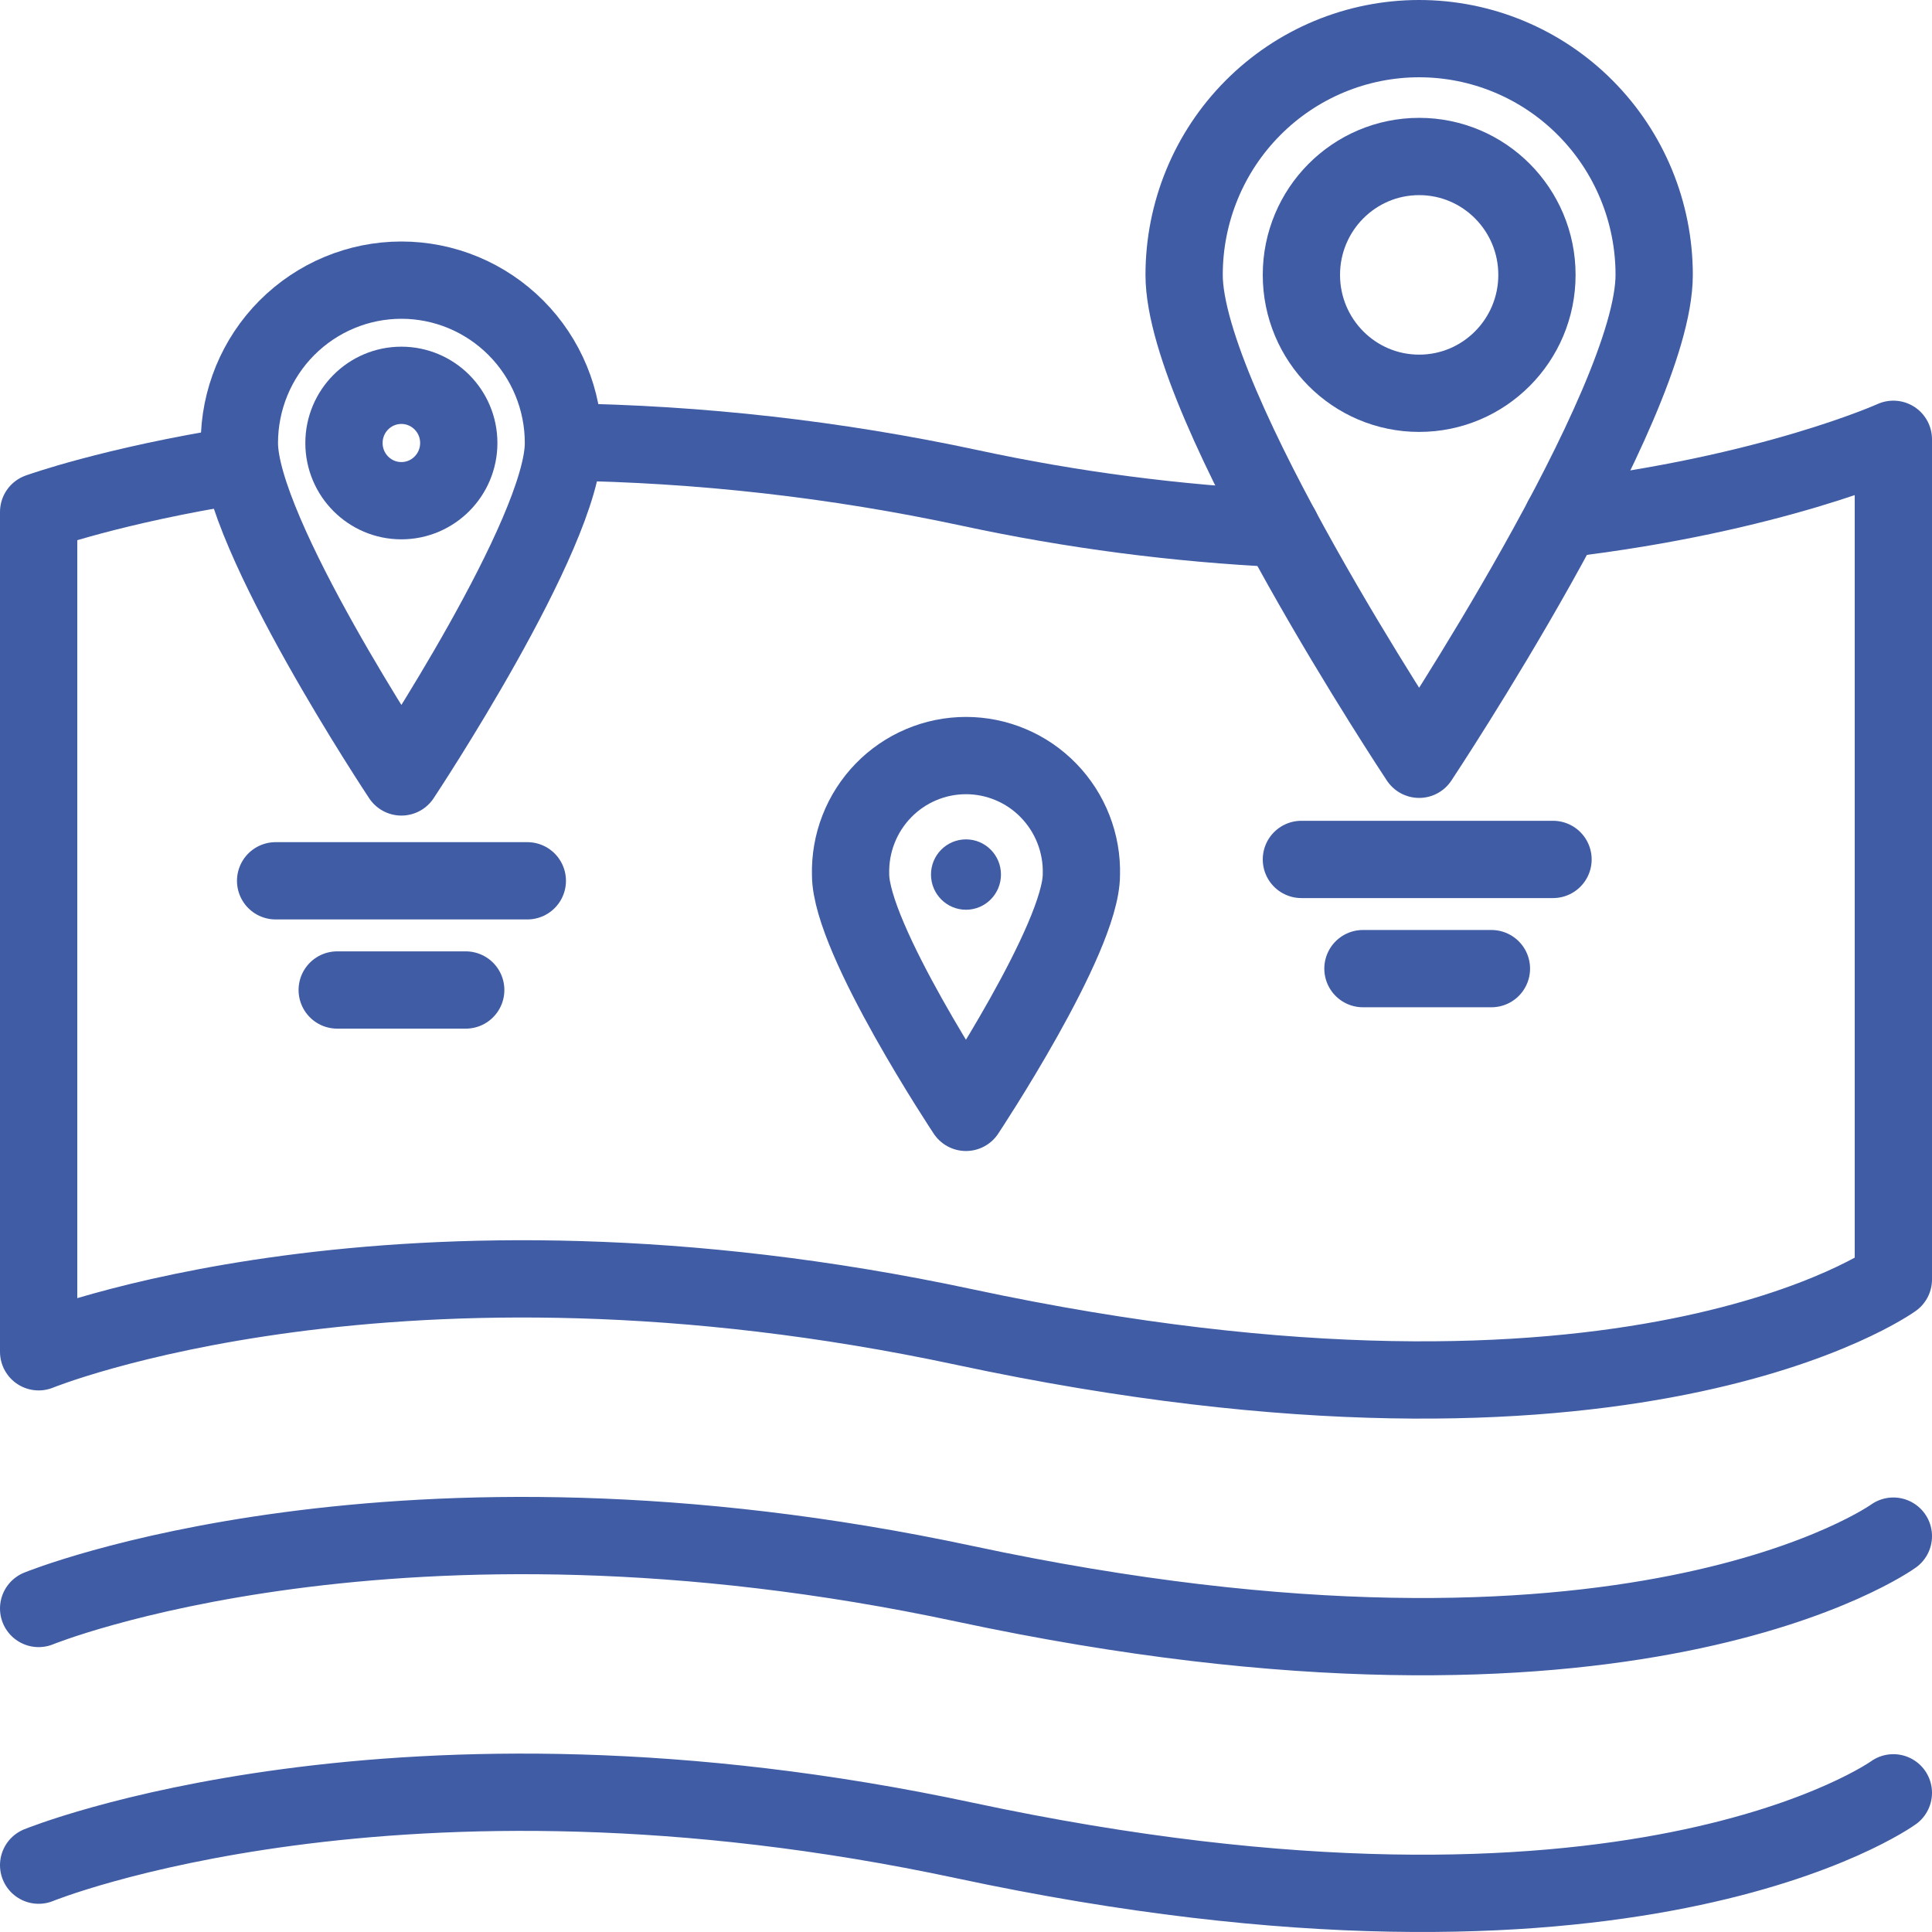
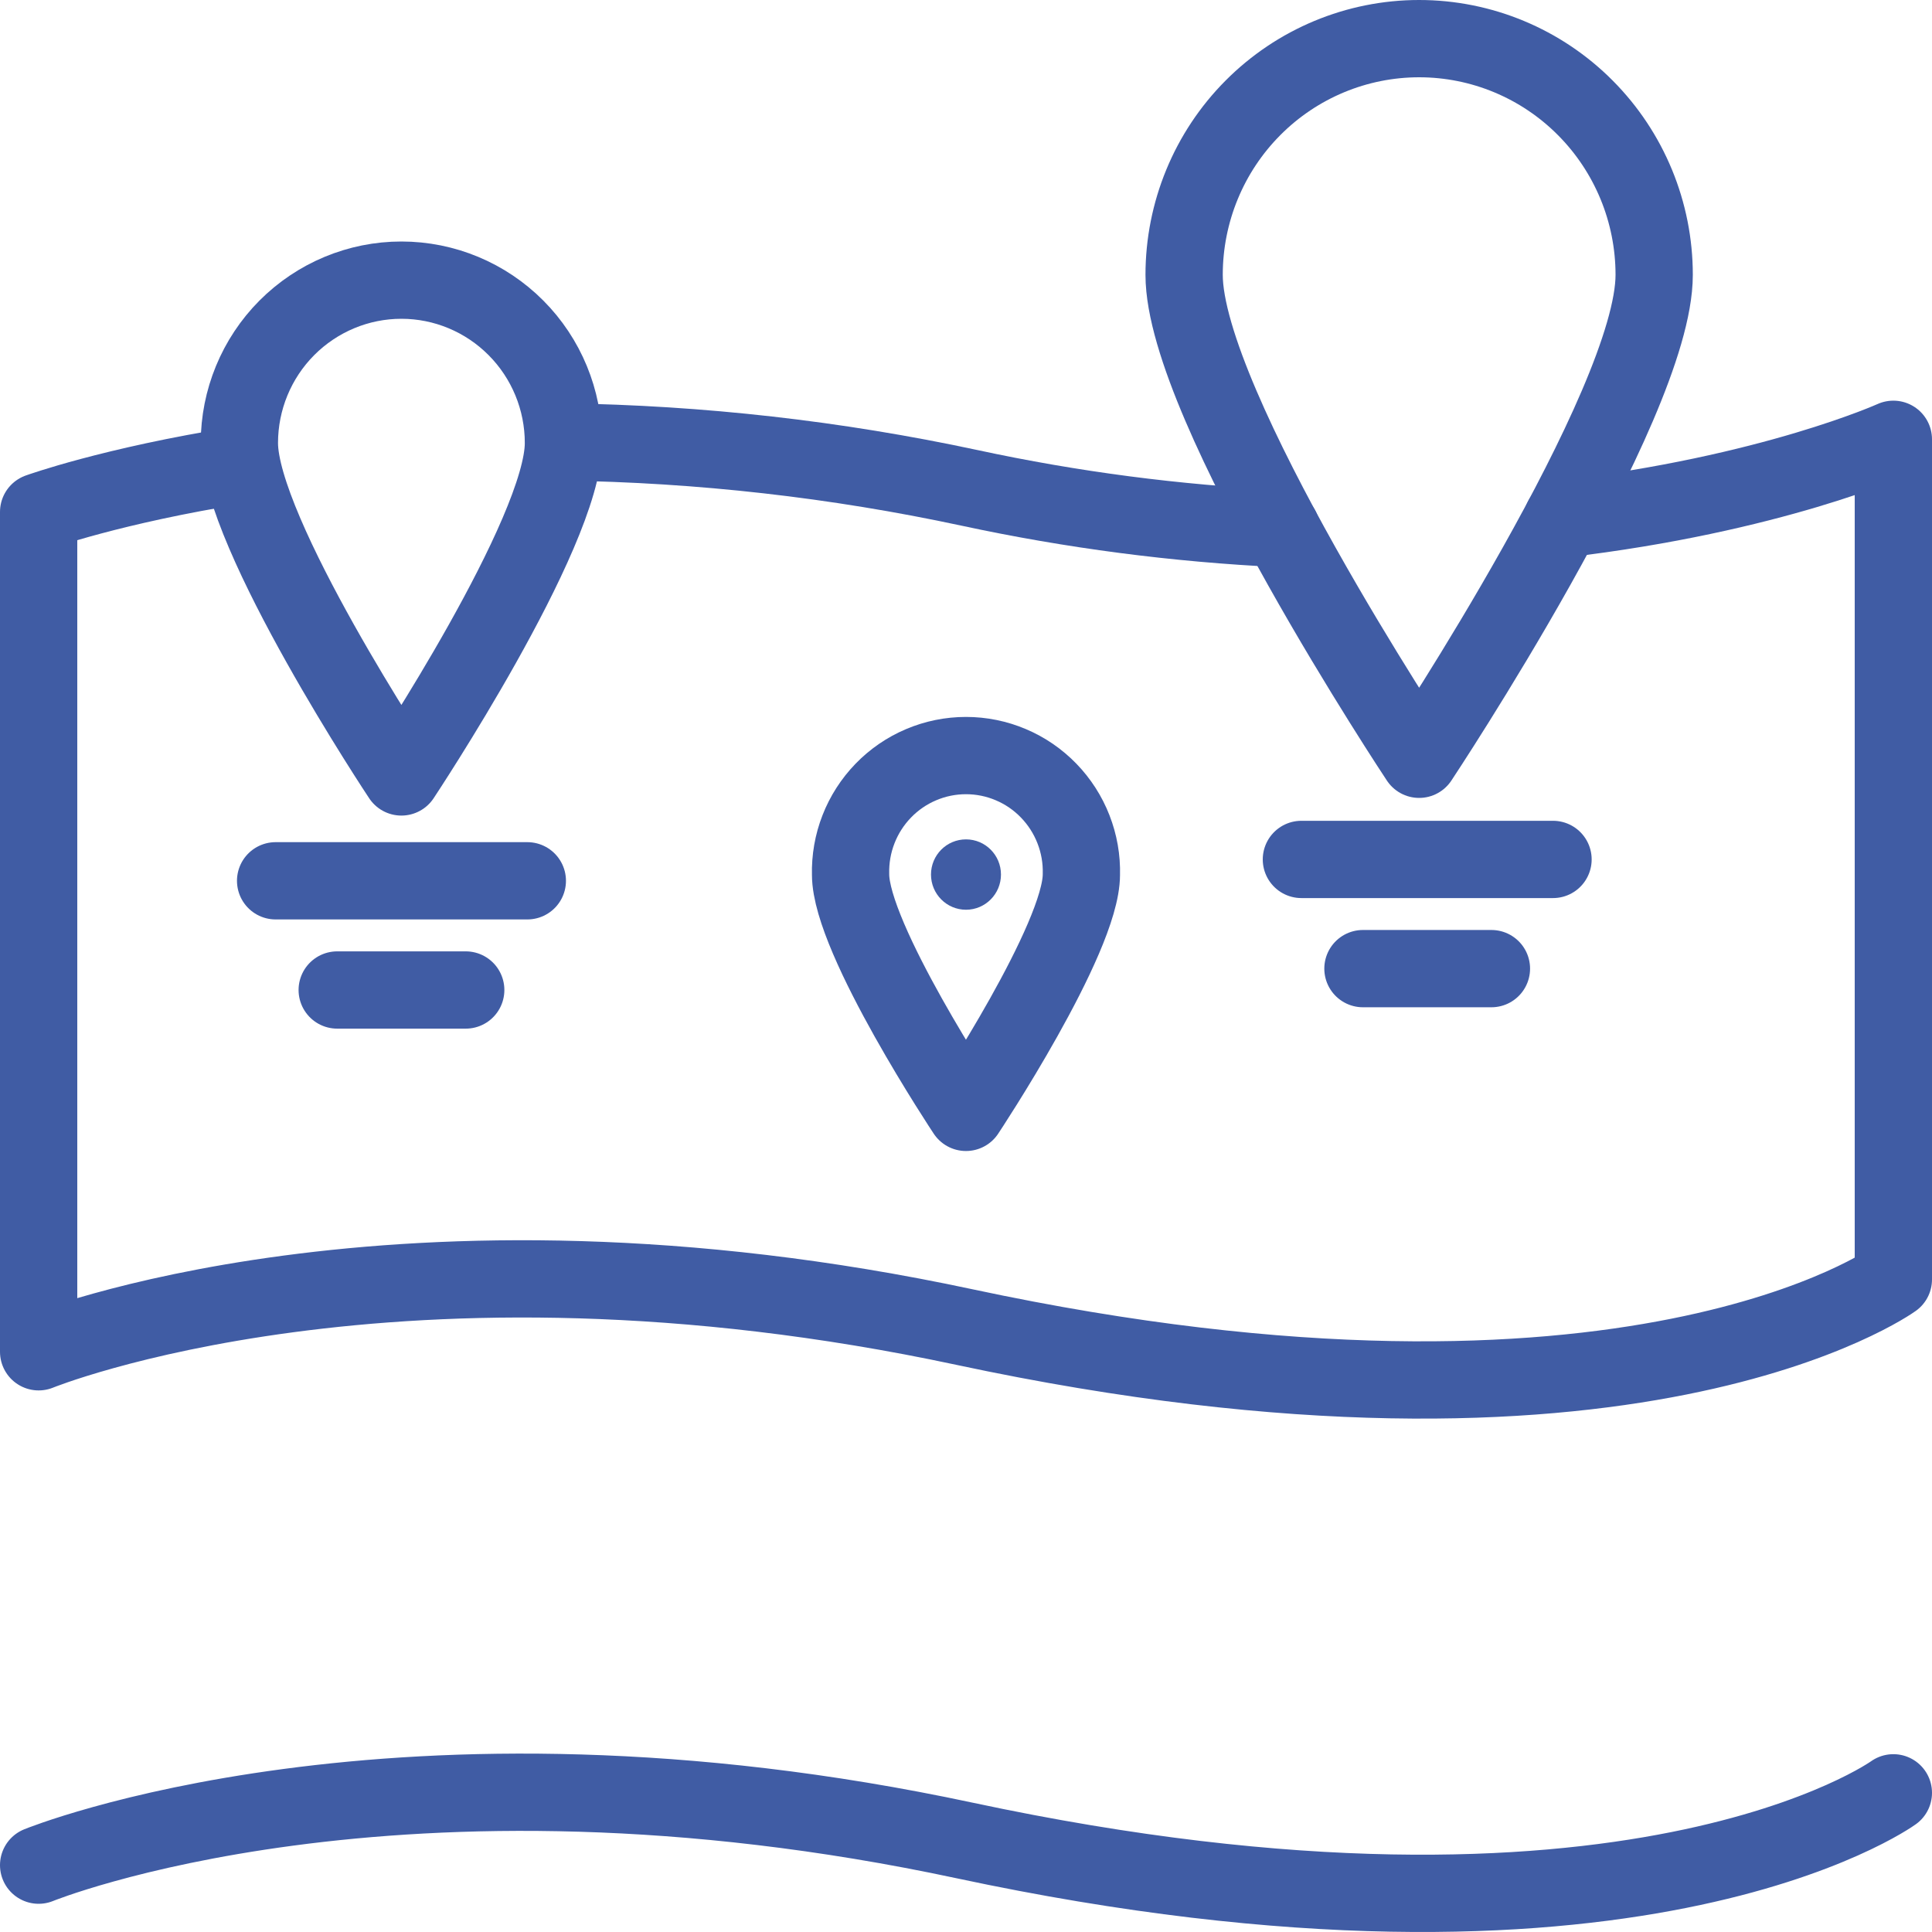
<svg xmlns="http://www.w3.org/2000/svg" width="50" height="50" viewBox="0 0 50 50" fill="none">
  <g id="Layer 2">
    <g id="Layer 1">
      <path id="Vector" d="M6.196 12.039C2.891 12.565 1 13.249 1 13.249V34.984C1 34.984 10.259 31.203 24.963 34.345C42.202 38.028 49 33.112 49 33.112V11.369C49 11.369 45.843 12.797 40.435 13.431" stroke="#405CA4" stroke-width="2" stroke-linecap="round" stroke-linejoin="round" />
      <path id="Vector_2" d="M33.155 13.679C30.443 13.55 27.746 13.198 25.091 12.626C21.639 11.886 18.123 11.488 14.594 11.438" stroke="#405CA4" stroke-width="2" stroke-linecap="round" stroke-linejoin="round" />
-       <path id="Vector_3" d="M1 41.627C1 41.627 10.259 37.846 24.963 40.988C42.202 44.671 49 39.755 49 39.755" stroke="#405CA4" stroke-width="2" stroke-linecap="round" stroke-linejoin="round" />
      <path id="Vector_4" d="M1 48.27C1 48.27 10.259 44.489 24.963 47.631C42.202 51.314 49 46.398 49 46.398" stroke="#405CA4" stroke-width="2" stroke-linecap="round" stroke-linejoin="round" />
-       <path id="Vector_5" d="M36.728 10.178C38.411 10.178 39.776 8.806 39.776 7.114C39.776 5.422 38.411 4.05 36.728 4.05C35.044 4.05 33.68 5.422 33.68 7.114C33.68 8.806 35.044 10.178 36.728 10.178Z" stroke="#405CA4" stroke-width="2" stroke-linecap="round" stroke-linejoin="round" />
      <path id="Vector_6" d="M42.81 7.114C42.81 10.492 36.727 19.65 36.727 19.65C36.727 19.65 30.645 10.492 30.645 7.114C30.645 5.492 31.285 3.937 32.426 2.791C33.567 1.644 35.114 1 36.727 1C38.34 1 39.888 1.644 41.028 2.791C42.169 3.937 42.81 5.492 42.81 7.114Z" stroke="#405CA4" stroke-width="2" stroke-linecap="round" stroke-linejoin="round" />
-       <path id="Vector_7" d="M10.387 12.958C11.208 12.958 11.873 12.289 11.873 11.465C11.873 10.64 11.208 9.972 10.387 9.972C9.567 9.972 8.902 10.64 8.902 11.465C8.902 12.289 9.567 12.958 10.387 12.958Z" stroke="#405CA4" stroke-width="2" stroke-linecap="round" stroke-linejoin="round" />
      <path id="Vector_8" d="M14.582 11.465C14.582 13.794 10.388 20.107 10.388 20.107C10.388 20.107 6.195 13.798 6.195 11.465C6.195 10.347 6.637 9.275 7.423 8.485C8.21 7.695 9.276 7.25 10.388 7.25C11.501 7.25 12.567 7.695 13.353 8.485C14.14 9.275 14.582 10.347 14.582 11.465Z" stroke="#405CA4" stroke-width="2" stroke-linecap="round" stroke-linejoin="round" />
      <path id="Vector_9" d="M25 23.544C25.5 23.544 25.905 23.136 25.905 22.633C25.905 22.13 25.5 21.723 25 21.723C24.499 21.723 24.094 22.13 24.094 22.633C24.094 23.136 24.499 23.544 25 23.544Z" fill="#405CA4" />
      <path id="Vector_10" d="M27.986 22.633C27.986 24.29 24.999 28.788 24.999 28.788C24.999 28.788 22.013 24.294 22.013 22.633C22.003 22.233 22.072 21.834 22.218 21.461C22.363 21.088 22.582 20.748 22.86 20.461C23.138 20.174 23.471 19.945 23.839 19.79C24.206 19.634 24.601 19.554 25 19.554C25.398 19.554 25.793 19.634 26.16 19.79C26.528 19.945 26.861 20.174 27.139 20.461C27.417 20.748 27.636 21.088 27.781 21.461C27.927 21.834 27.997 22.233 27.986 22.633Z" stroke="#405CA4" stroke-width="2" stroke-linecap="round" stroke-linejoin="round" />
      <path id="Vector_11" d="M33.68 22.242H40.192" stroke="#405CA4" stroke-width="2" stroke-linecap="round" stroke-linejoin="round" />
      <path id="Vector_12" d="M35.273 25.068H38.598" stroke="#405CA4" stroke-width="2" stroke-linecap="round" stroke-linejoin="round" />
      <path id="Vector_13" d="M7.133 22.795H13.647" stroke="#405CA4" stroke-width="2" stroke-linecap="round" stroke-linejoin="round" />
      <path id="Vector_14" d="M8.727 25.621H12.053" stroke="#405CA4" stroke-width="2" stroke-linecap="round" stroke-linejoin="round" />
    </g>
  </g>
</svg>